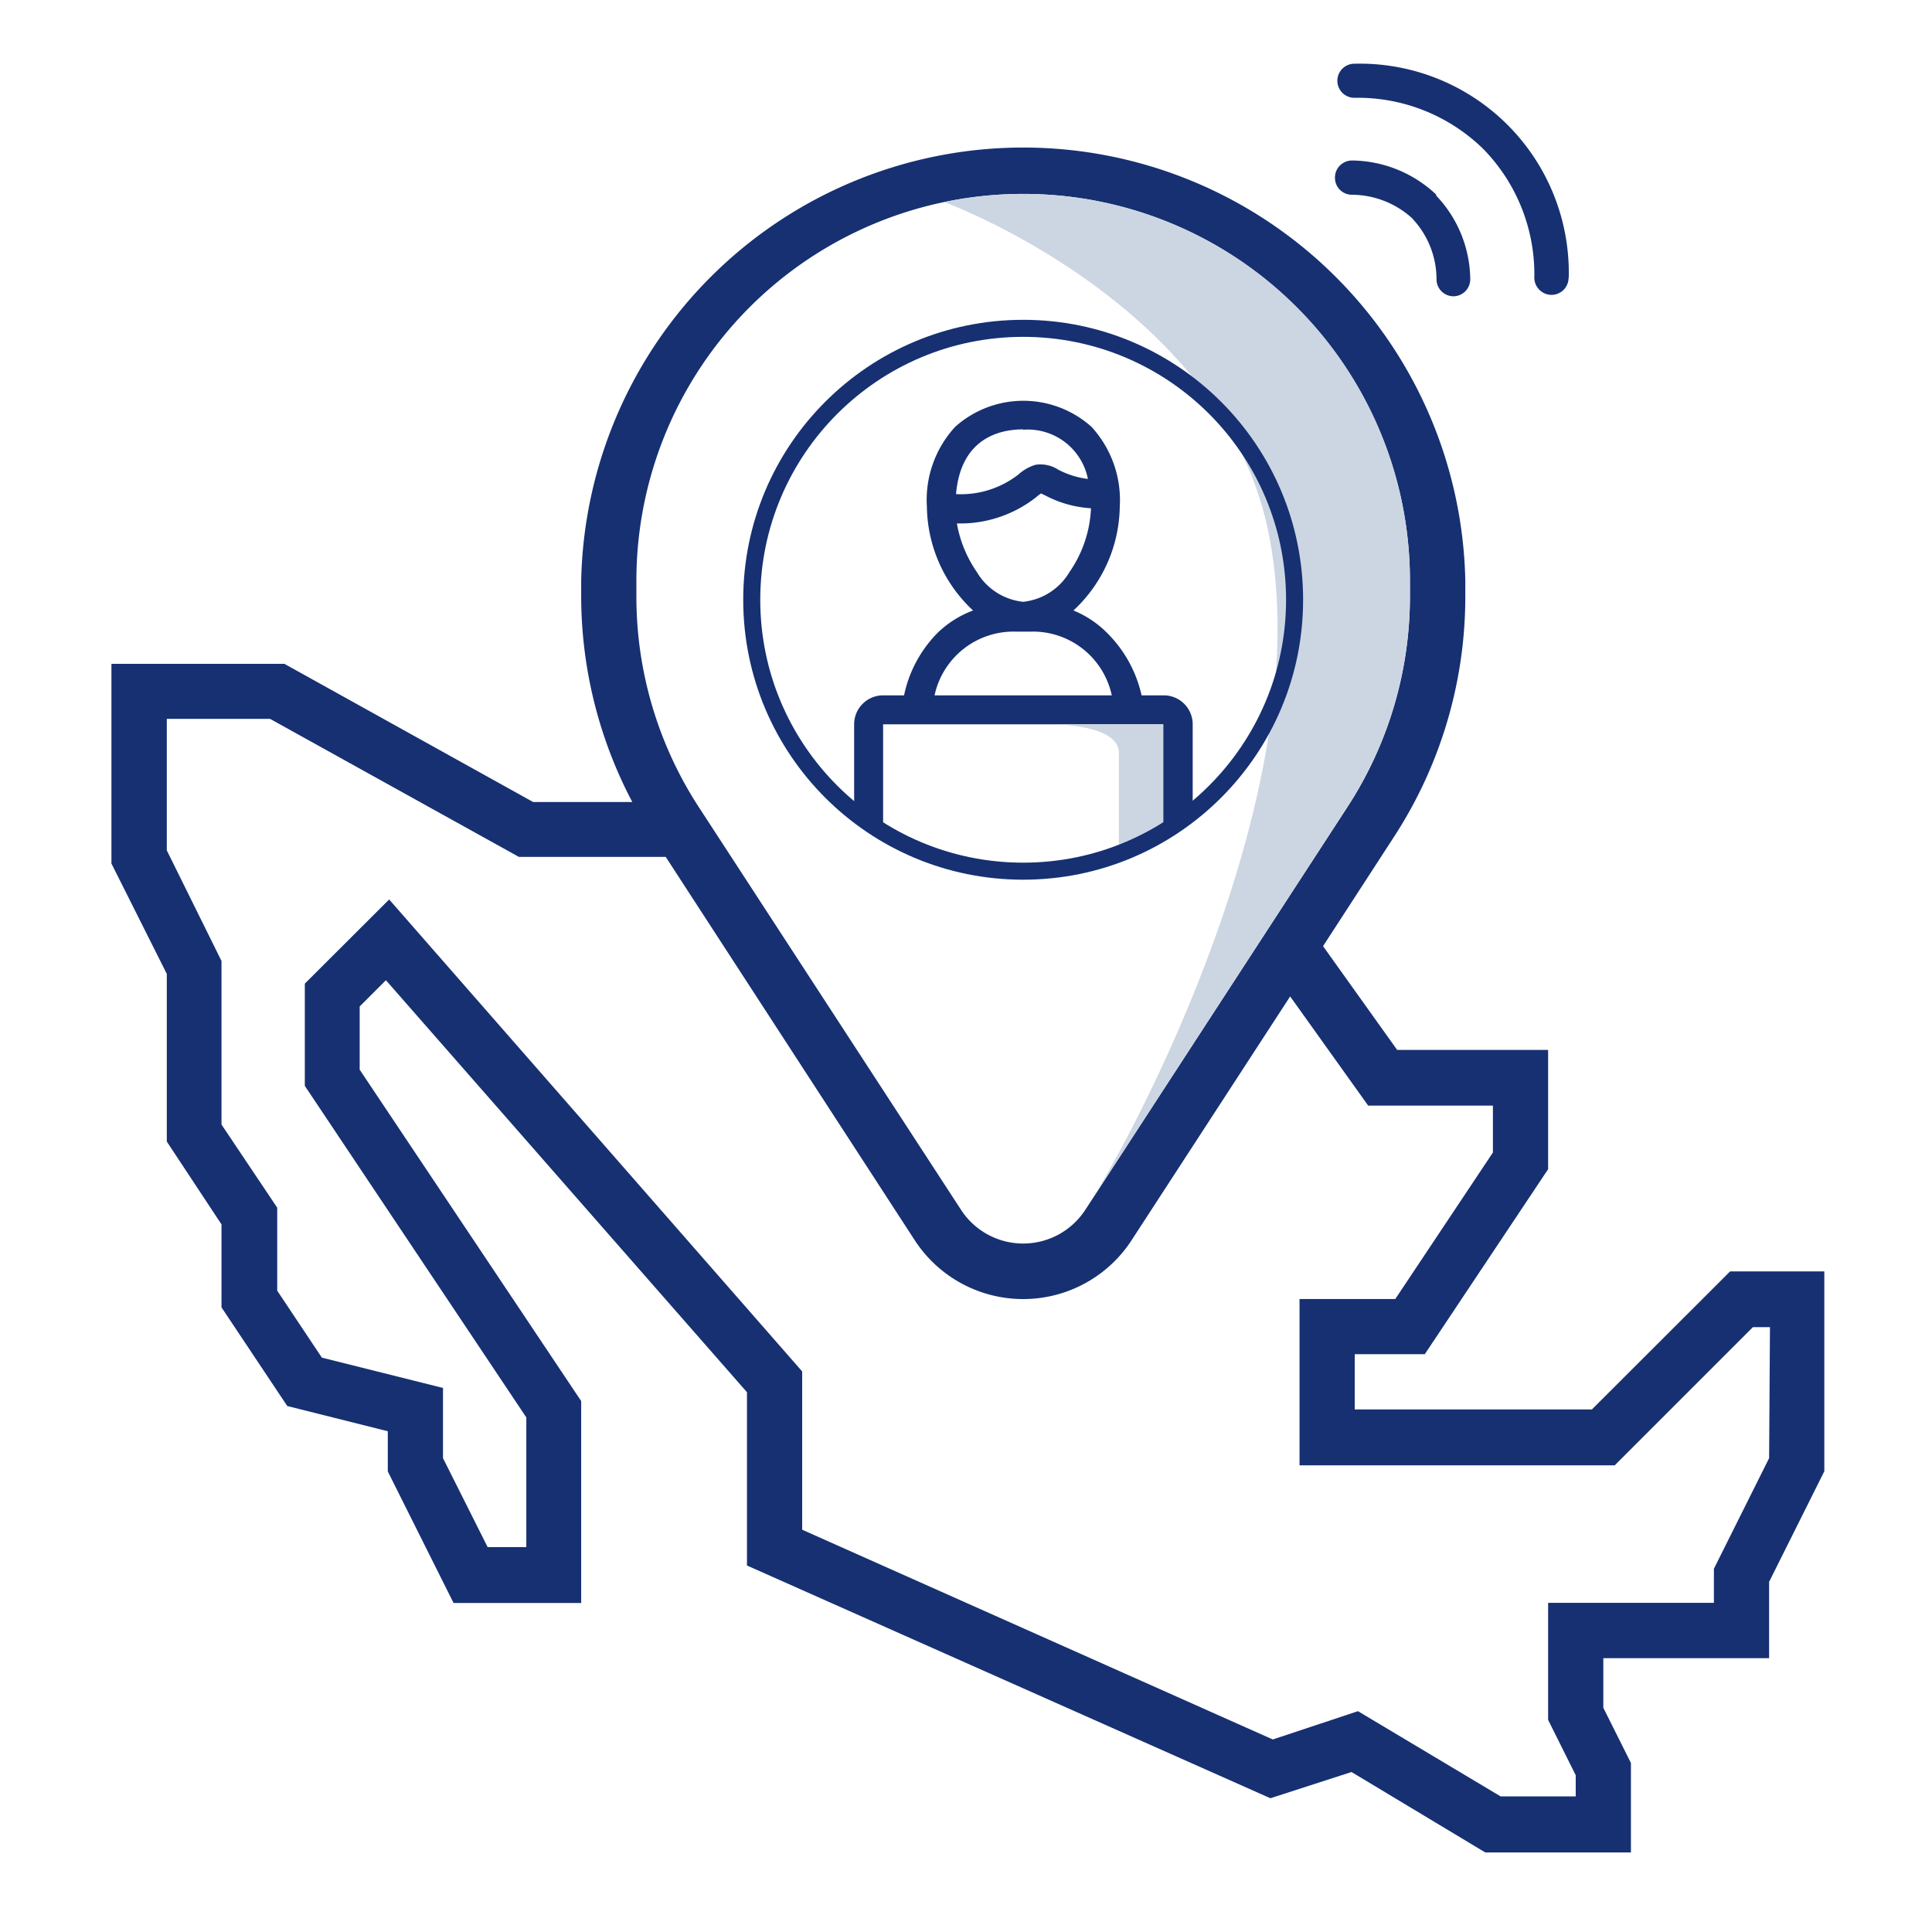
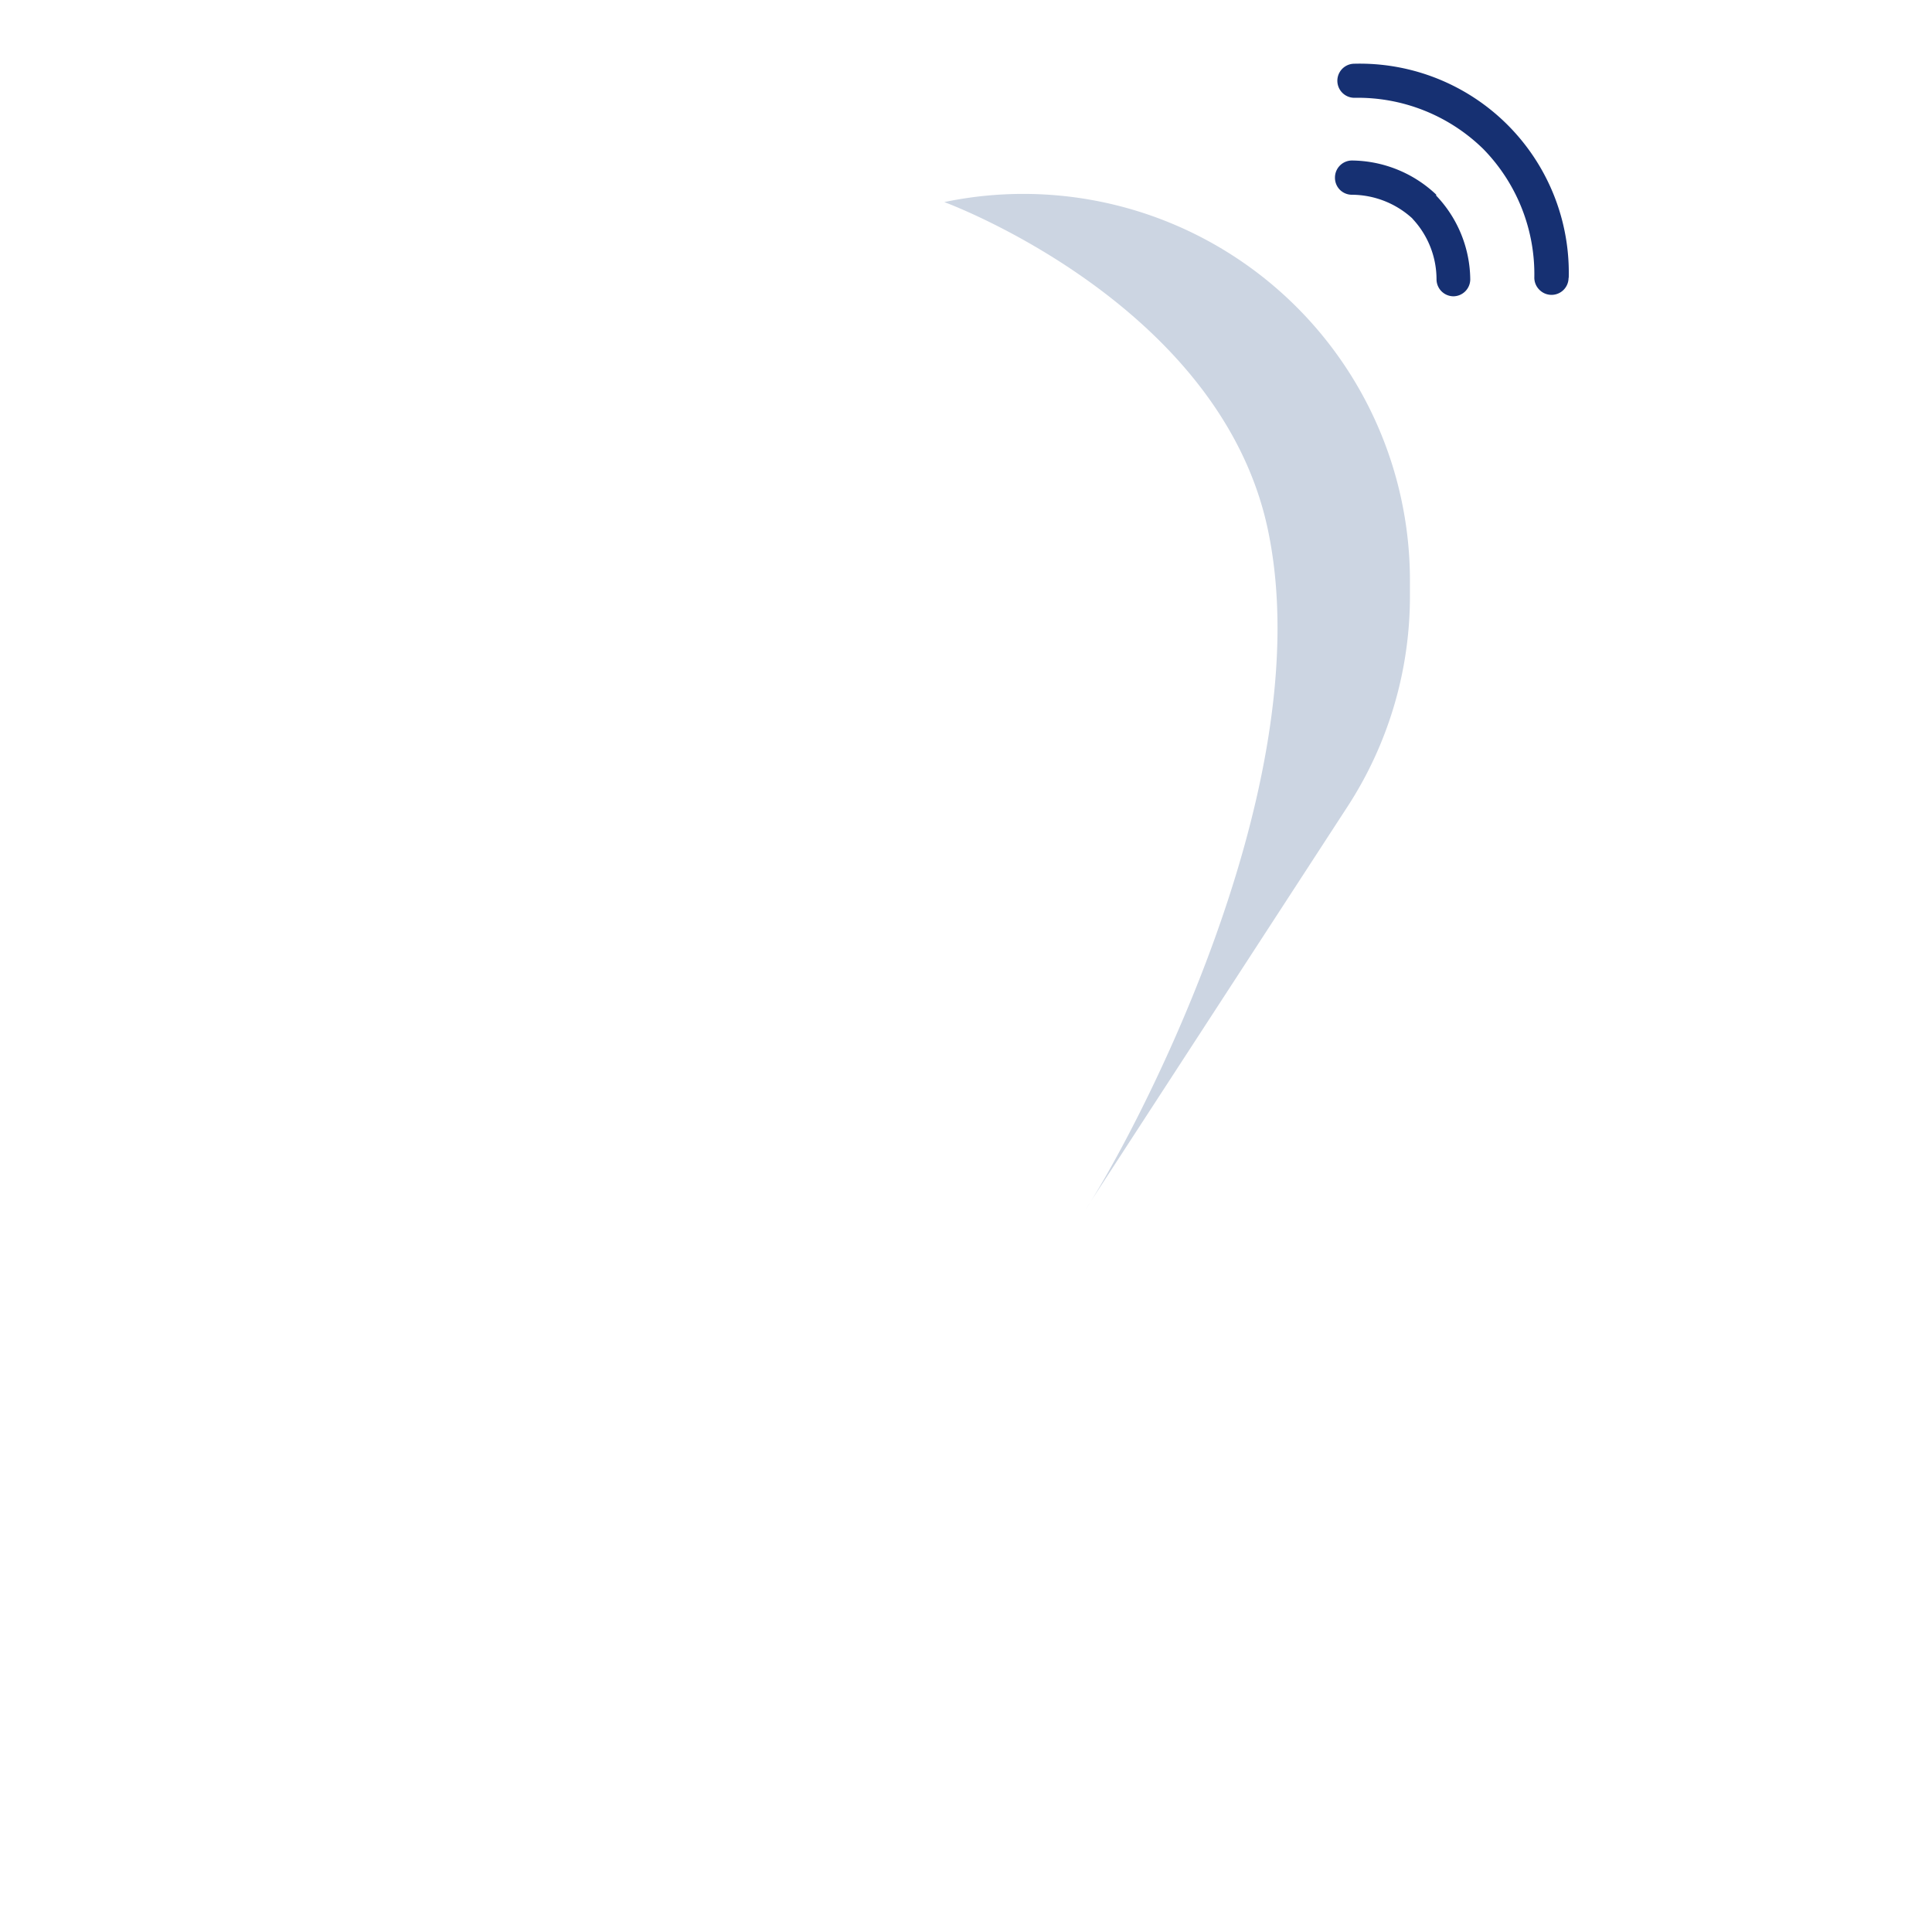
<svg xmlns="http://www.w3.org/2000/svg" id="Layer_1" data-name="Layer 1" viewBox="0 0 113.39 113.39">
  <defs>
    <style>.cls-1,.cls-5{fill:none;}.cls-2{fill:#163072;}.cls-3{fill:#ccd5e2;}.cls-4{clip-path:url(#clip-path);}.cls-5{stroke:#163072;stroke-miterlimit:10;}</style>
    <clipPath id="clip-path">
      <circle class="cls-1" cx="60.05" cy="35.2" r="15.93" />
    </clipPath>
  </defs>
-   <path class="cls-2" d="M101.54,74.62l-8.11,8.1H79.51V79.48h4.11l7.24-10.86v-7H82l-4.35-6.09,4.18-6.44A25.84,25.84,0,0,0,86,35v-.9a25.95,25.95,0,0,0-51.89,0V35a25.92,25.92,0,0,0,3,12.07H31.29l-14.6-8.11H6.54V50.68l3.25,6.48V67L13,71.86v4.87l3.86,5.79L22.76,84v2.36l3.86,7.72h7.49V82.23l-13-19.45V59.07l1.54-1.54L43.84,81.71V91.88l30.72,13.66L79.32,104l7.85,4.72h8.55v-5.25l-1.62-3.24V97.32h9.73V92.84l3.24-6.49V74.62ZM37.35,34.08a22.7,22.7,0,0,1,45.4,0V35a22.64,22.64,0,0,1-3.67,12.37L63.7,71a4.35,4.35,0,0,1-7.3,0L41,47.35A22.64,22.64,0,0,1,37.35,35Zm66.48,51.5-3.24,6.49v2H90.86v6.87l1.62,3.25v1.24H88.07l-8.37-5-5,1.66L47.08,89.78V80.49L22.84,52.79l-4.95,4.94v6l13,19.46v7.61H28.62L26,85.58V81.46l-7.11-1.78-2.62-3.93V70.88L13,66V56.4L9.79,49.91V42.19h6.06l14.6,8.1h8.62L53.68,72.78a7.59,7.59,0,0,0,12.74,0l9.3-14.3,4.58,6.41h7.32v2.75l-5.73,8.6H76.27V86h18.5l8.11-8.11h1Z" />
  <path class="cls-3" d="M79.08,47.35A22.64,22.64,0,0,0,82.75,35v-.9A22.69,22.69,0,0,0,55.42,11.86s16.21,5.93,19,19.26C77.67,46.65,65.75,68,63.7,71Z" />
  <g class="cls-4">
-     <path class="cls-2" d="M73.71,50.84H70V42.51a1.7,1.7,0,0,0-1.7-1.7H67a7.44,7.44,0,0,0-2-3.64A5.92,5.92,0,0,0,63,35.83a8.47,8.47,0,0,0,2.72-6.09,6.37,6.37,0,0,0-1.66-4.69,6,6,0,0,0-8,0,6.33,6.33,0,0,0-1.66,4.69,8.46,8.46,0,0,0,2.71,6.09A6,6,0,0,0,55,37.17a7.35,7.35,0,0,0-1.94,3.64H51.83a1.7,1.7,0,0,0-1.7,1.7v8.33H46.39a.85.85,0,1,0,0,1.7H73.71a.85.85,0,1,0,0-1.7ZM60.05,25.22a3.6,3.6,0,0,1,3.8,2.89,5.05,5.05,0,0,1-1.75-.55,1.91,1.91,0,0,0-1.33-.28,2.64,2.64,0,0,0-1,.57A5.5,5.5,0,0,1,56.11,29c.28-3.28,2.55-3.8,3.94-3.8Zm-3.89,5.5a7.19,7.19,0,0,0,4.64-1.53,2.68,2.68,0,0,1,.3-.23l.25.12a6.58,6.58,0,0,0,2.68.75,7.07,7.07,0,0,1-1.26,3.74,3.59,3.59,0,0,1-2.72,1.75,3.59,3.59,0,0,1-2.72-1.75A7.19,7.19,0,0,1,56.16,30.72Zm3.44,6.35h.91a4.73,4.73,0,0,1,4.74,3.74H54.85A4.74,4.74,0,0,1,59.6,37.07ZM51.83,50.84V42.51H68.27v8.33Z" />
-     <path class="cls-3" d="M61.8,42.51s3.87,0,3.87,1.67v7.18h2.6V42.51Z" />
-   </g>
-   <circle class="cls-5" cx="60.05" cy="35.2" r="15.93" />
+     </g>
  <path class="cls-2" d="M92.07,16.31A12.27,12.27,0,0,0,79.49,3.74a1,1,0,1,0,0,2,10.53,10.53,0,0,1,7.56,3,10.51,10.51,0,0,1,3,7.56,1,1,0,0,0,.3.71,1,1,0,0,0,1.71-.71Z" />
  <path class="cls-2" d="M86.29,16.41a7.22,7.22,0,0,0-2-4.93h0l0-.06h0a7.29,7.29,0,0,0-4.94-2,1,1,0,0,0-1,1,1,1,0,0,0,.29.72,1,1,0,0,0,.71.29,5.29,5.29,0,0,1,3.53,1.38h0l.05.06h0a5.2,5.2,0,0,1,1.38,3.52,1,1,0,0,0,1,1A1,1,0,0,0,86.29,16.41Z" />
</svg>